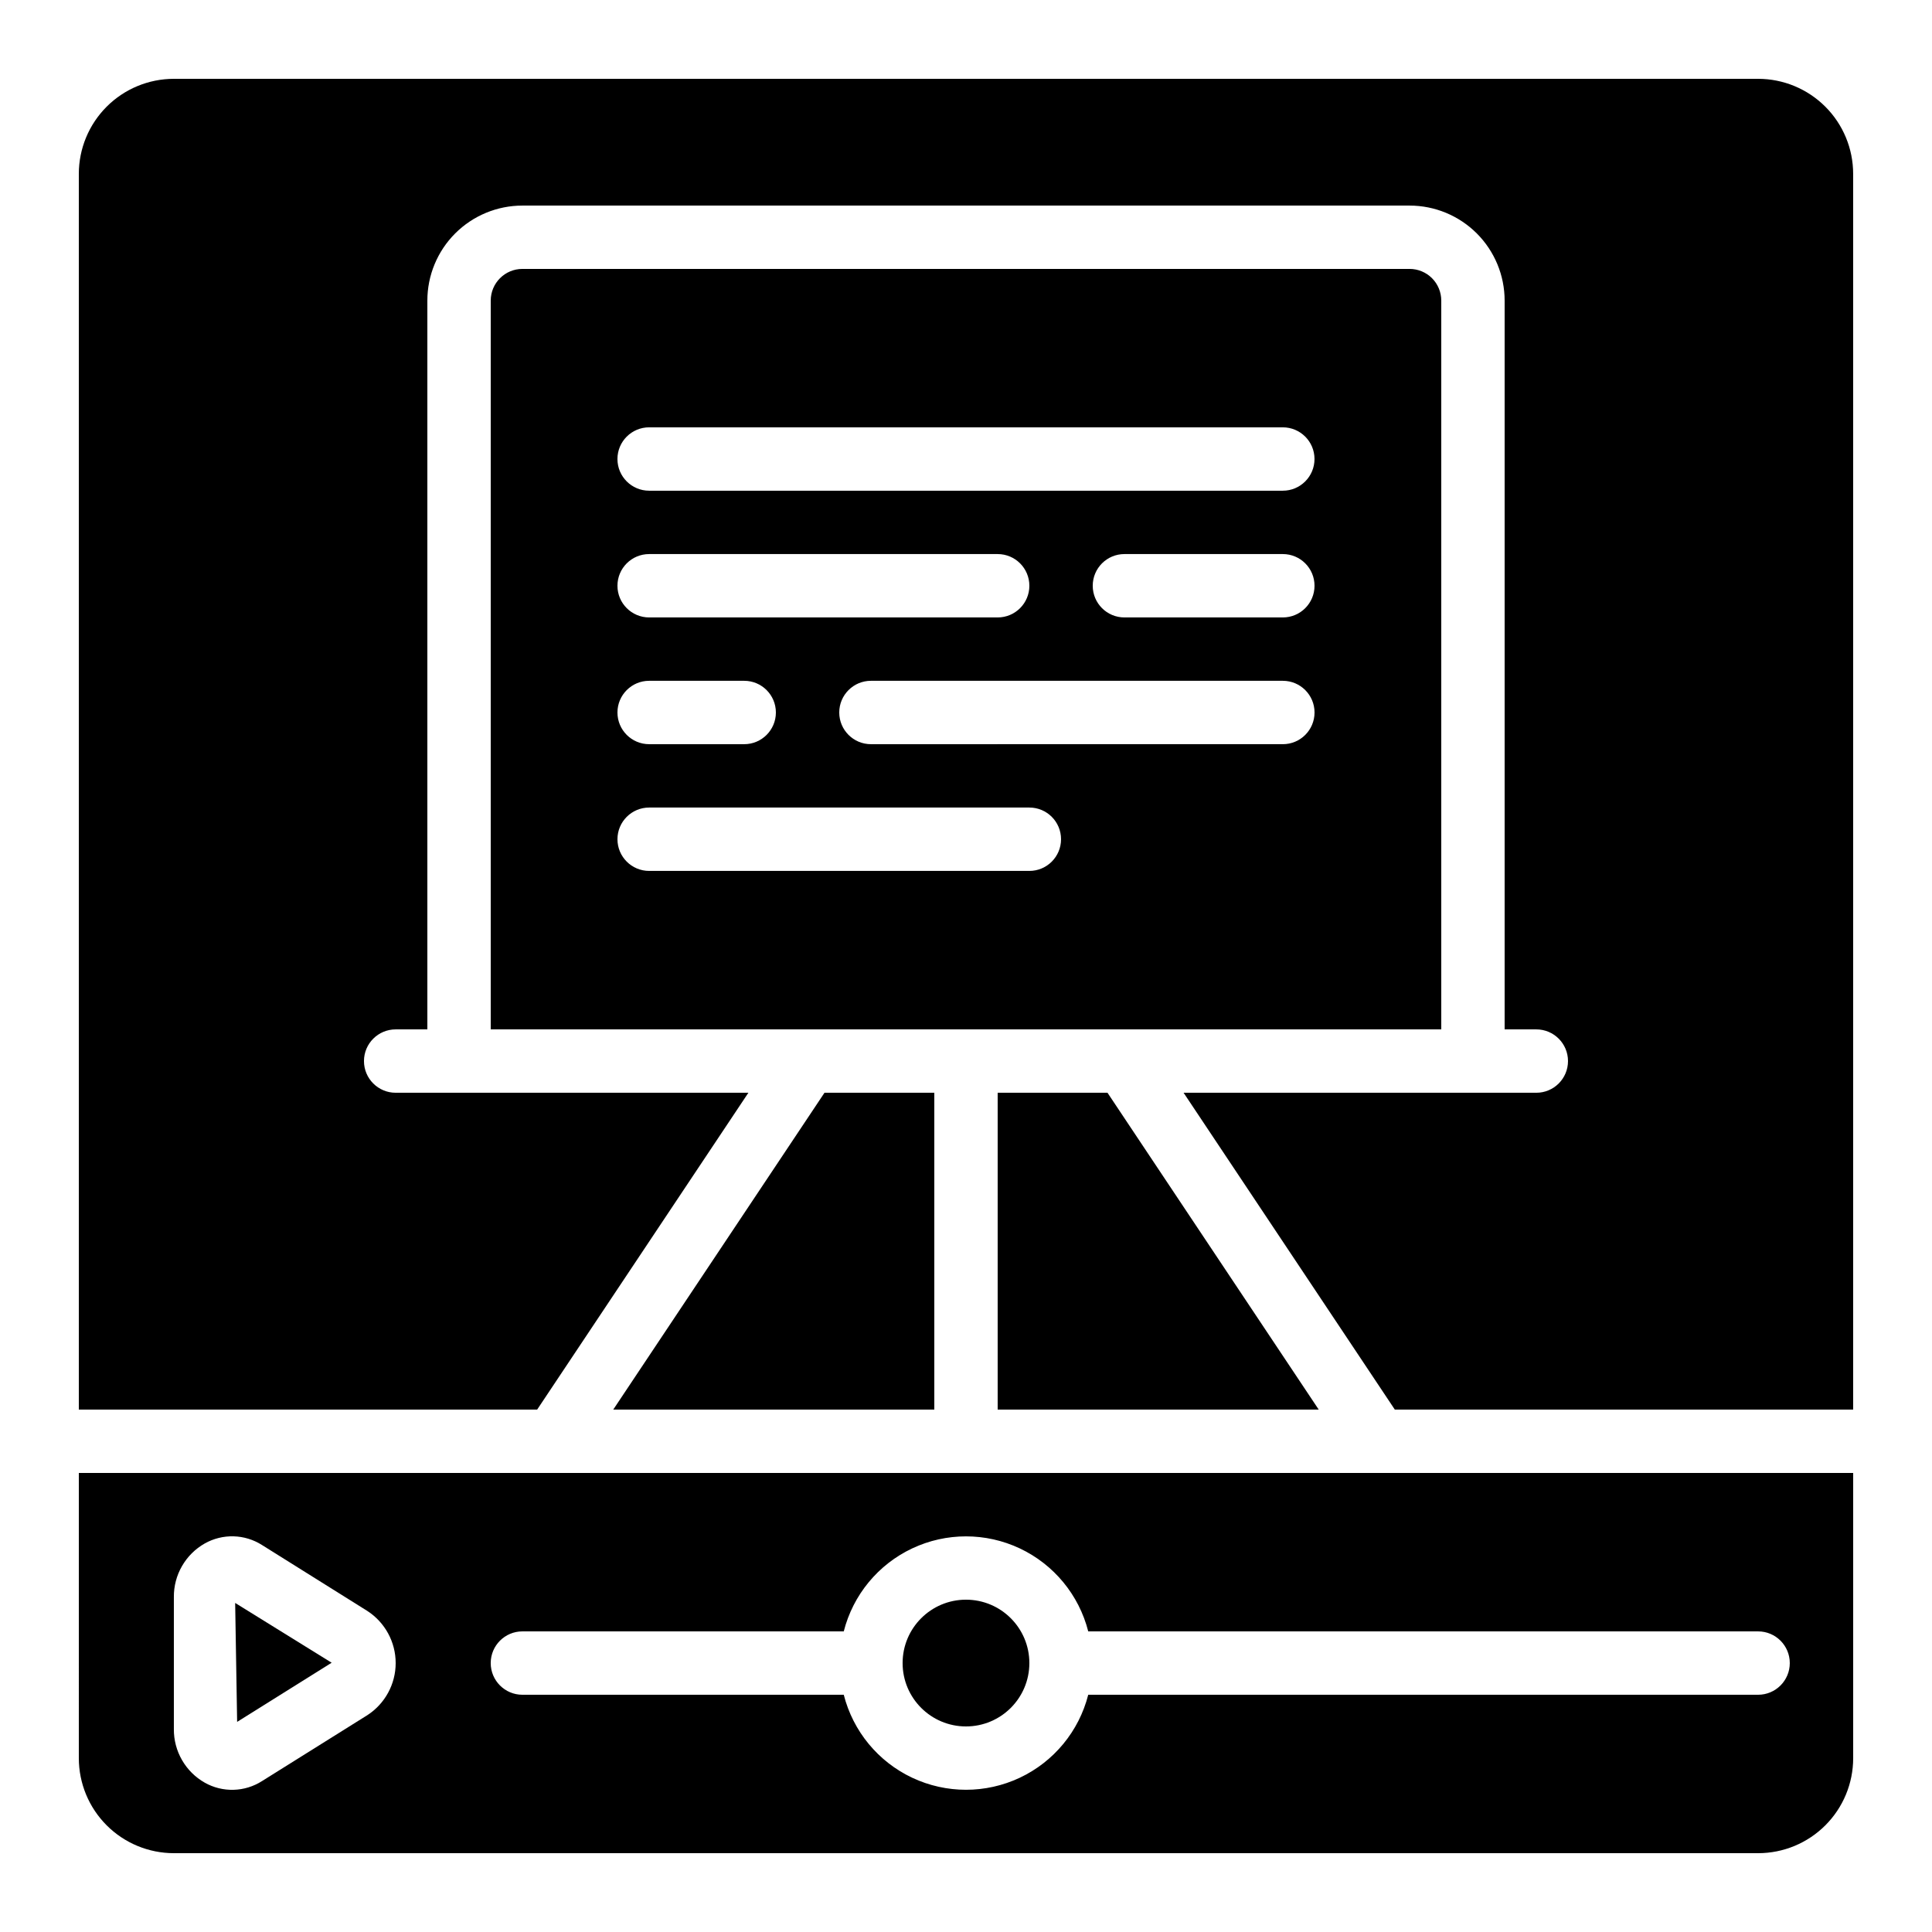
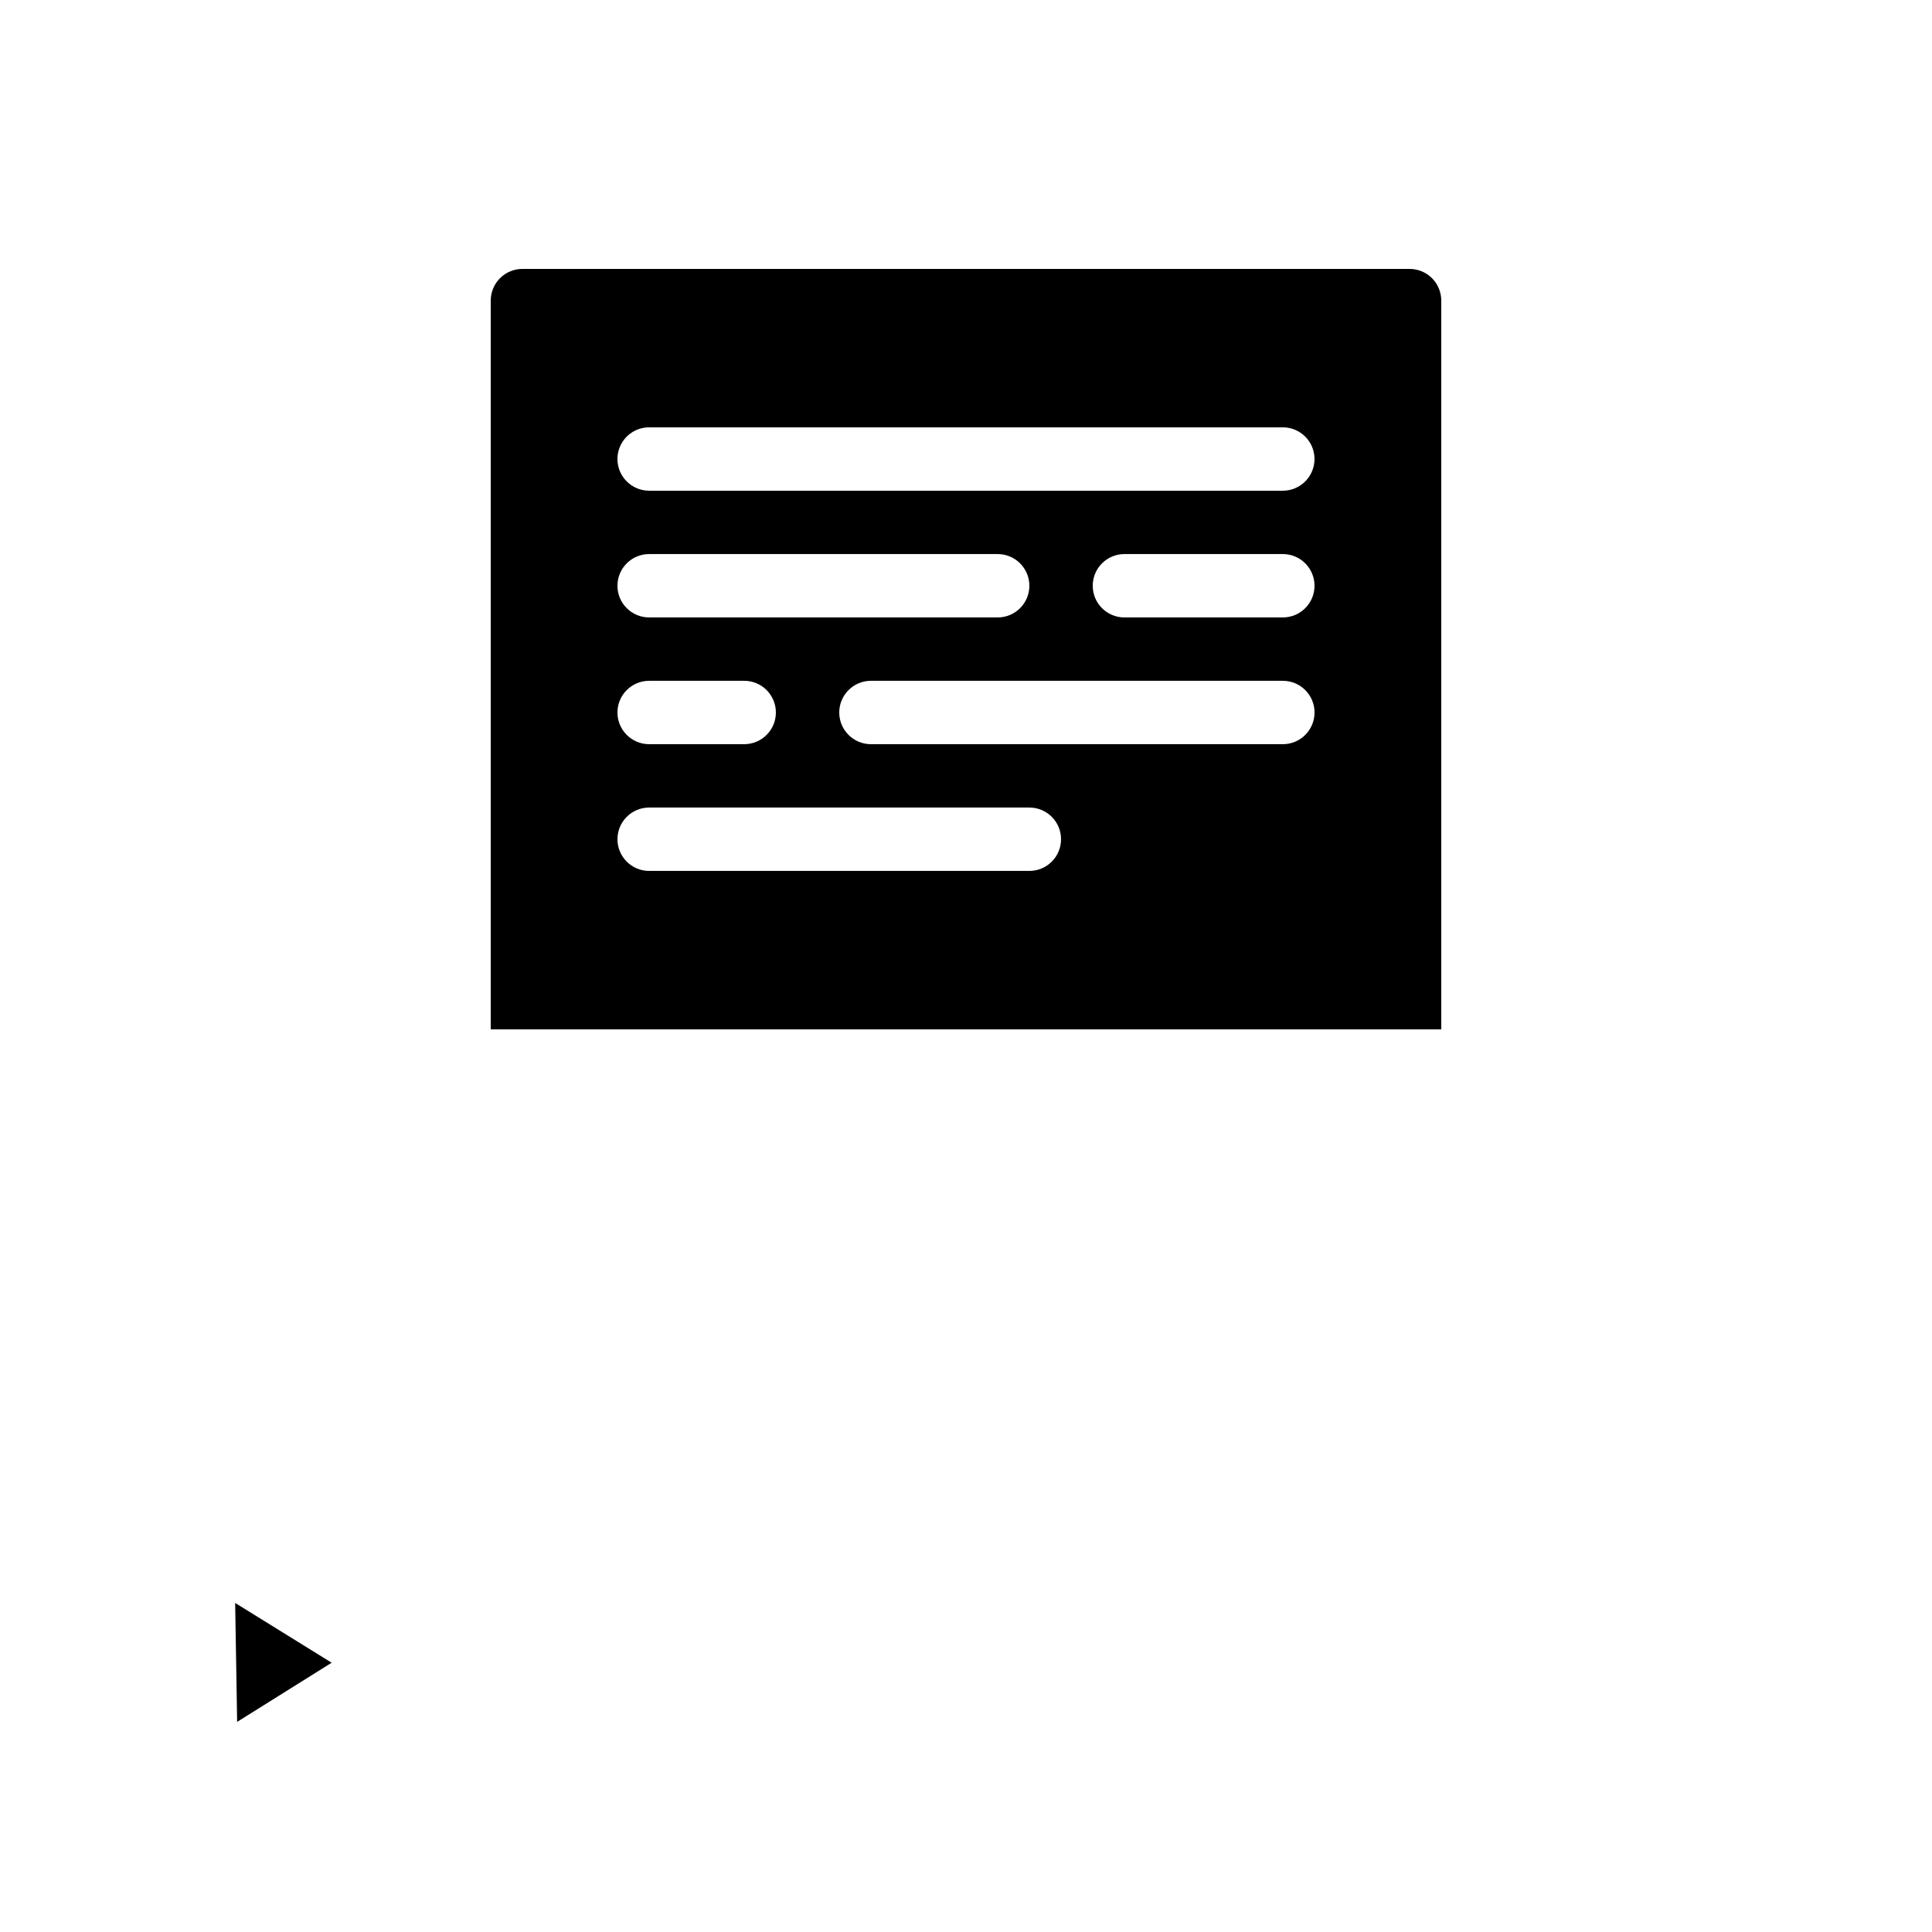
<svg xmlns="http://www.w3.org/2000/svg" fill="#000000" width="800px" height="800px" version="1.1" viewBox="144 144 512 512">
  <g>
-     <path d="m391.6 517.55v-83.969h-29.094l-55.984 83.969z" />
-     <path d="m609.92 164.89h-419.84c-6.68 0-13.09 2.656-17.812 7.379s-7.379 11.133-7.379 17.812v327.48h121.46l55.98-83.969h-93.473c-4.637 0-8.398-3.758-8.398-8.398 0-4.637 3.762-8.395 8.398-8.395h8.398v-193.13c0-6.68 2.652-13.086 7.375-17.812 4.727-4.723 11.133-7.375 17.812-7.375h235.11c6.68 0 13.086 2.652 17.812 7.375 4.723 4.727 7.379 11.133 7.379 17.812v193.13h8.398-0.004c4.637 0 8.398 3.758 8.398 8.395 0 4.641-3.762 8.398-8.398 8.398h-93.473l55.98 83.969h121.46v-327.48c0-6.68-2.652-13.09-7.379-17.812-4.723-4.723-11.129-7.379-17.812-7.379z" />
-     <path d="m493.47 517.55-55.98-83.969h-29.098v83.969z" />
-     <path d="m164.89 609.92c0 6.684 2.656 13.09 7.379 17.812 4.723 4.727 11.133 7.379 17.812 7.379h419.84c6.684 0 13.09-2.652 17.812-7.379 4.727-4.723 7.379-11.129 7.379-17.812v-75.57h-470.22zm117.55-33.586h85.164c2.461-9.672 9.113-17.734 18.141-21.992 9.023-4.254 19.48-4.254 28.508 0 9.023 4.258 15.68 12.32 18.141 21.992h177.52c4.637 0 8.398 3.758 8.398 8.398 0 4.637-3.762 8.395-8.398 8.395h-177.52c-2.461 9.672-9.117 17.738-18.141 21.992-9.027 4.254-19.484 4.254-28.508 0-9.027-4.254-15.68-12.32-18.141-21.992h-85.164c-4.637 0-8.395-3.758-8.395-8.395 0-4.641 3.758-8.398 8.395-8.398zm-92.363-9.102c-0.027-2.883 0.719-5.719 2.16-8.215 1.438-2.496 3.519-4.562 6.027-5.984 2.328-1.309 4.969-1.961 7.637-1.891 2.672 0.074 5.273 0.867 7.527 2.301l27.945 17.492c4.668 3.035 7.484 8.227 7.484 13.797 0 5.566-2.816 10.758-7.484 13.793l-27.953 17.492c-2.254 1.434-4.852 2.231-7.523 2.301-2.668 0.074-5.309-0.578-7.633-1.891-2.508-1.422-4.59-3.488-6.027-5.984-1.441-2.496-2.188-5.332-2.16-8.215z" />
    <path d="m525.95 223.66c0-2.227-0.883-4.363-2.457-5.938-1.574-1.574-3.711-2.457-5.938-2.457h-235.11c-4.637 0-8.395 3.758-8.395 8.395v193.13h251.9zm-209.92 100.76h25.191c4.637 0 8.395 3.762 8.395 8.398s-3.758 8.398-8.395 8.398h-25.191c-4.637 0-8.398-3.762-8.398-8.398s3.762-8.398 8.398-8.398zm-8.398-25.191v0.004c0-4.641 3.762-8.398 8.398-8.398h92.363c4.637 0 8.398 3.758 8.398 8.398 0 4.637-3.762 8.395-8.398 8.395h-92.363c-4.637 0-8.398-3.758-8.398-8.395zm109.16 75.57-100.76 0.004c-4.637 0-8.398-3.762-8.398-8.398 0-4.637 3.762-8.395 8.398-8.395h100.76c4.637 0 8.395 3.758 8.395 8.395 0 4.637-3.758 8.398-8.395 8.398zm67.176-33.586-109.16 0.004c-4.637 0-8.398-3.762-8.398-8.398s3.762-8.398 8.398-8.398h109.16c4.641 0 8.398 3.762 8.398 8.398s-3.758 8.398-8.398 8.398zm0-33.586h-41.984c-4.641 0-8.398-3.758-8.398-8.395 0-4.641 3.758-8.398 8.398-8.398h41.984-0.004c4.641 0 8.398 3.758 8.398 8.398 0 4.637-3.758 8.395-8.398 8.395zm0-33.586h-167.94c-4.637 0-8.398-3.762-8.398-8.398 0-4.637 3.762-8.395 8.398-8.395h167.93c4.641 0 8.398 3.758 8.398 8.395 0 4.637-3.758 8.398-8.398 8.398z" />
-     <path d="m416.79 584.73c0 9.273-7.519 16.793-16.793 16.793-9.277 0-16.797-7.519-16.797-16.793 0-9.277 7.519-16.797 16.797-16.797 9.273 0 16.793 7.519 16.793 16.797" />
    <path d="m231.89 584.64-25.57-15.844 0.523 31.52z" />
  </g>
</svg>